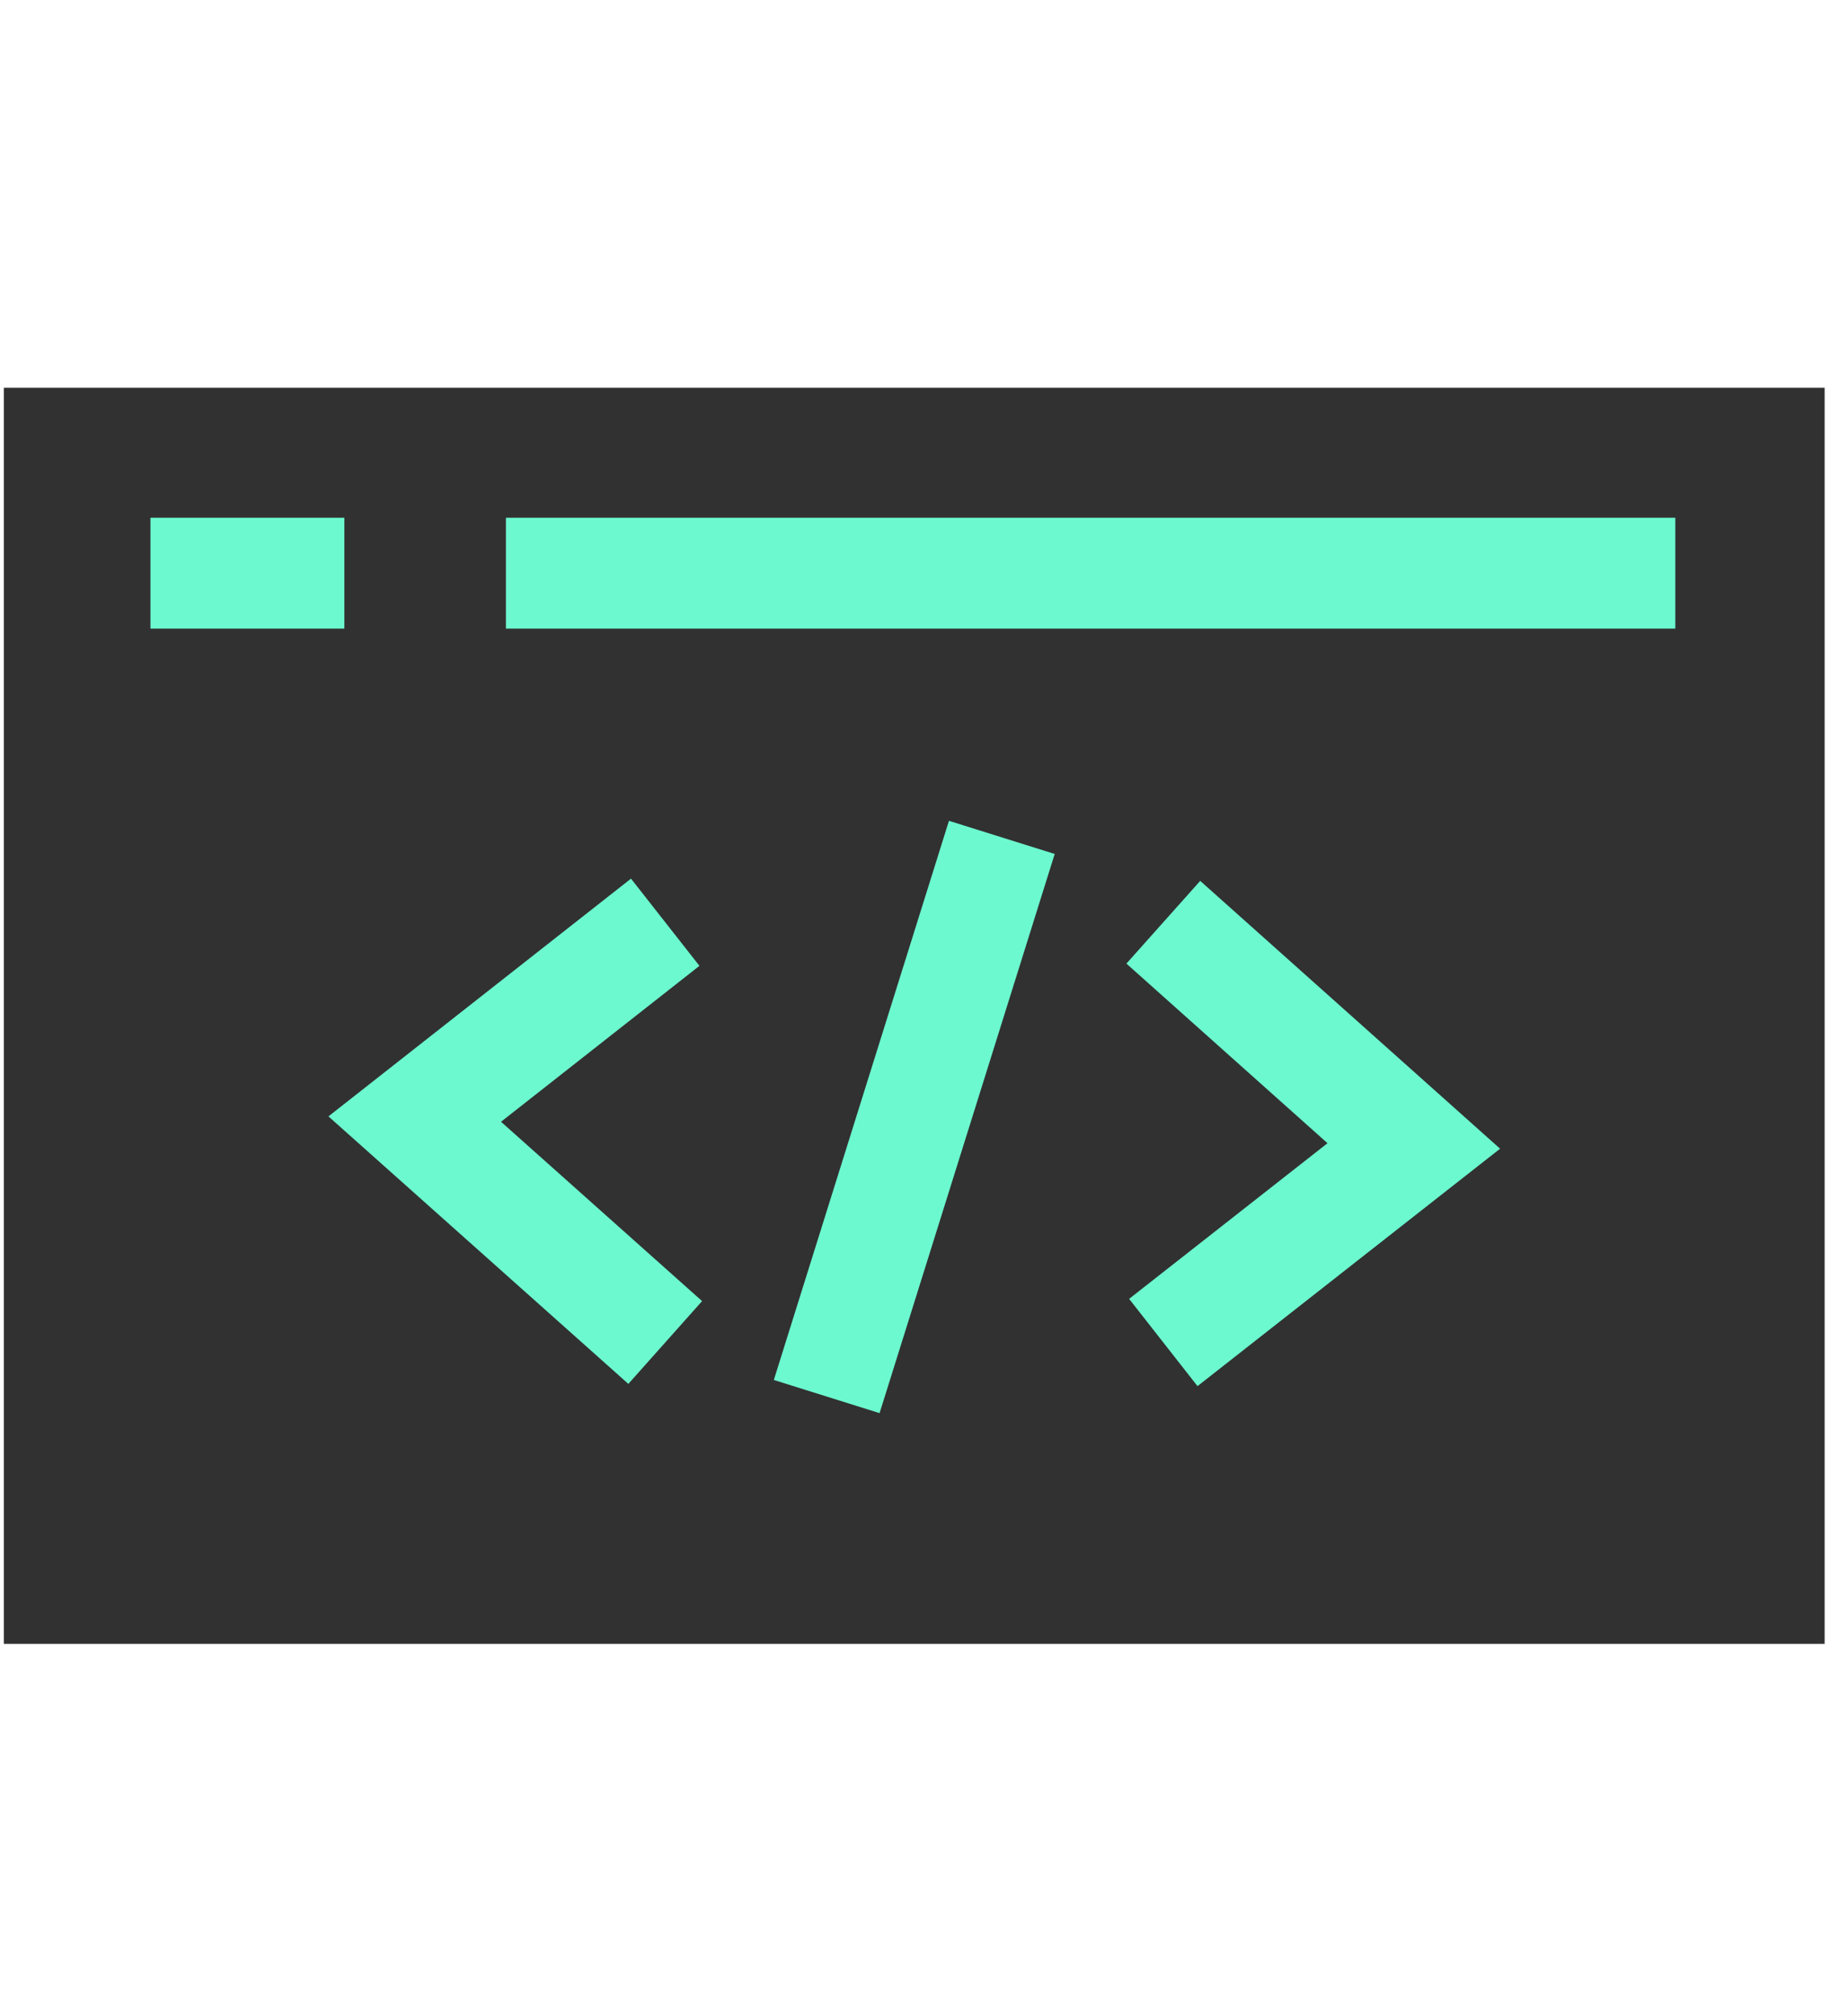
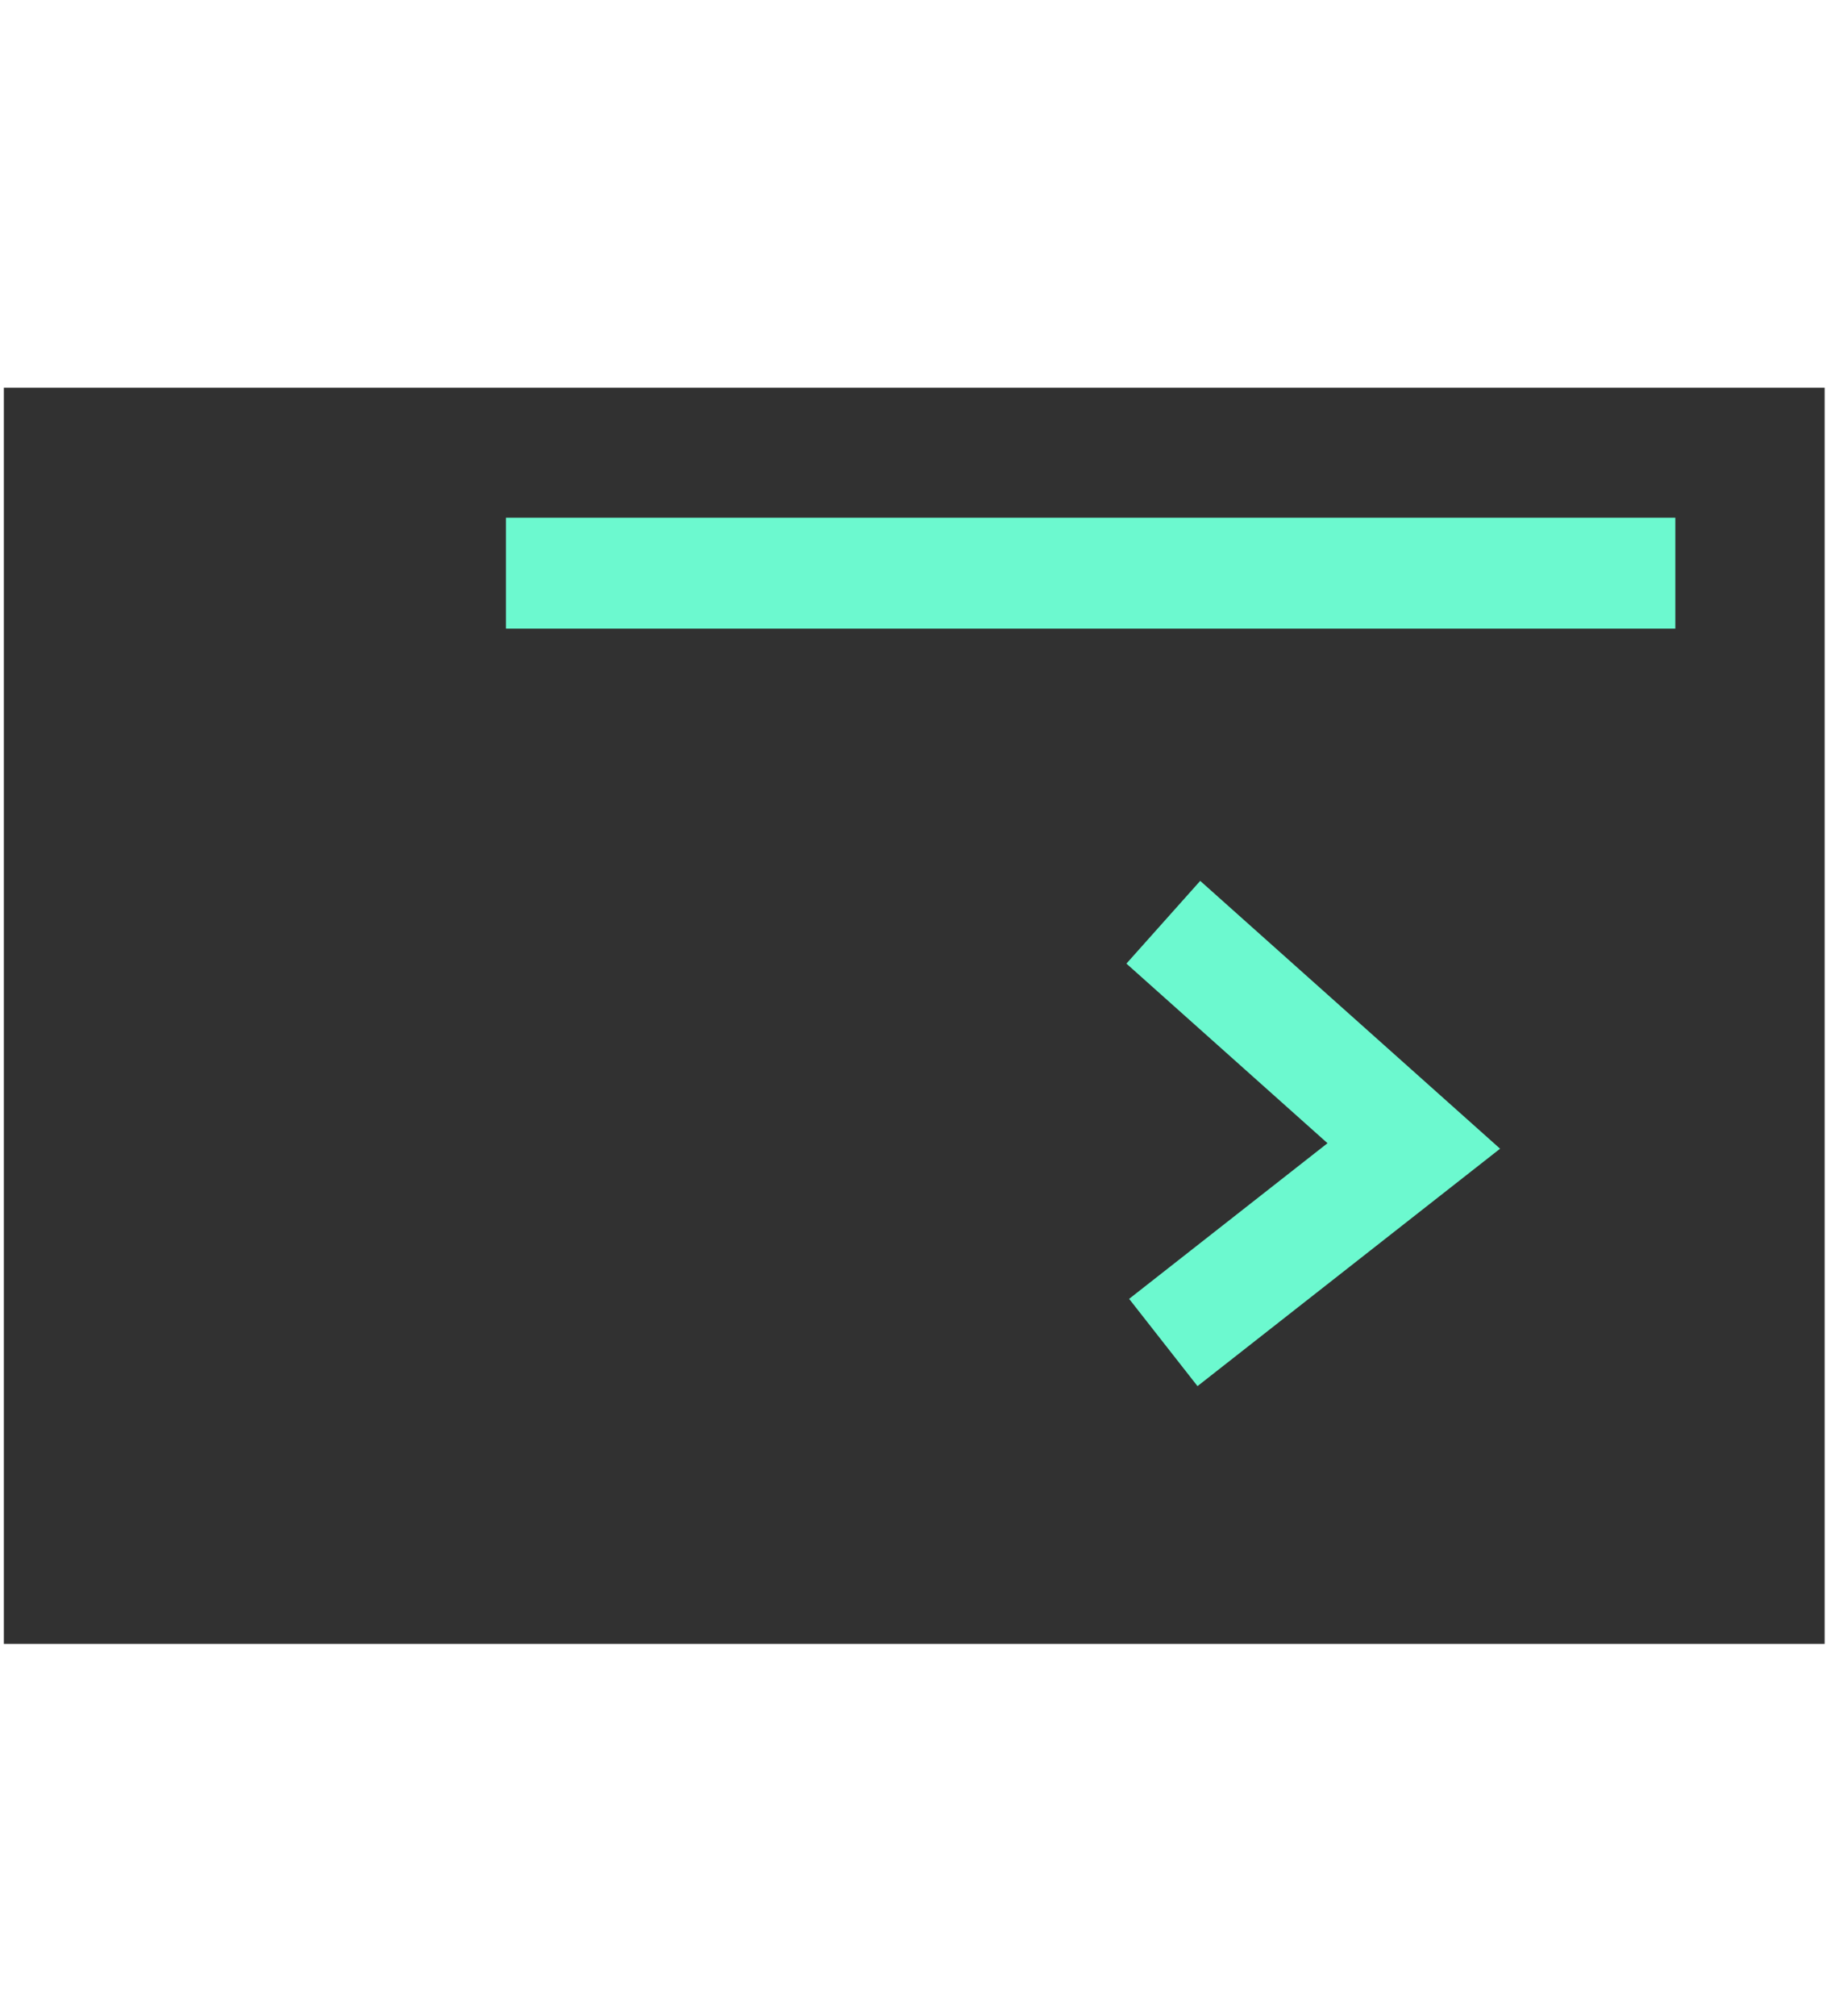
<svg xmlns="http://www.w3.org/2000/svg" width="44px" height="48px" viewBox="0 0 44 48" version="1.1">
  <title>Group</title>
  <g id="Final_Landing-Pages" stroke="none" stroke-width="1" fill="none" fill-rule="evenodd">
    <g id="Icon-Triptych-Copy" transform="translate(-1125, -114)">
      <g id="Group" transform="translate(1125, 114)">
-         <rect id="Rectangle-Copy" x="0" y="0" width="44" height="48" />
        <g id="Icon_DeveloperTools-Copy" transform="translate(0, 9)">
          <rect id="Rectangle" fill="#313131" fill-rule="nonzero" x="0.092" y="0.231" width="43.375" height="29.905" />
-           <polyline id="Path" stroke="#6CF9CF" stroke-width="2.64" points="15.847 12.956 9.88 17.642 15.847 22.961" />
          <polyline id="Path" stroke="#6CF9CF" stroke-width="2.64" points="27.713 22.961 33.68 18.282 27.713 12.956" />
-           <line x1="19.694" y1="24.248" x2="23.866" y2="10.936" id="Path" stroke="#6CF9CF" stroke-width="2.64" />
          <line x1="12.052" y1="4.646" x2="39.91" y2="4.646" id="Path" stroke="#6CF9CF" stroke-width="2.64" />
-           <line x1="3.584" y1="4.646" x2="8.204" y2="4.646" id="Path" stroke="#6CF9CF" stroke-width="2.64" />
        </g>
      </g>
    </g>
  </g>
</svg>